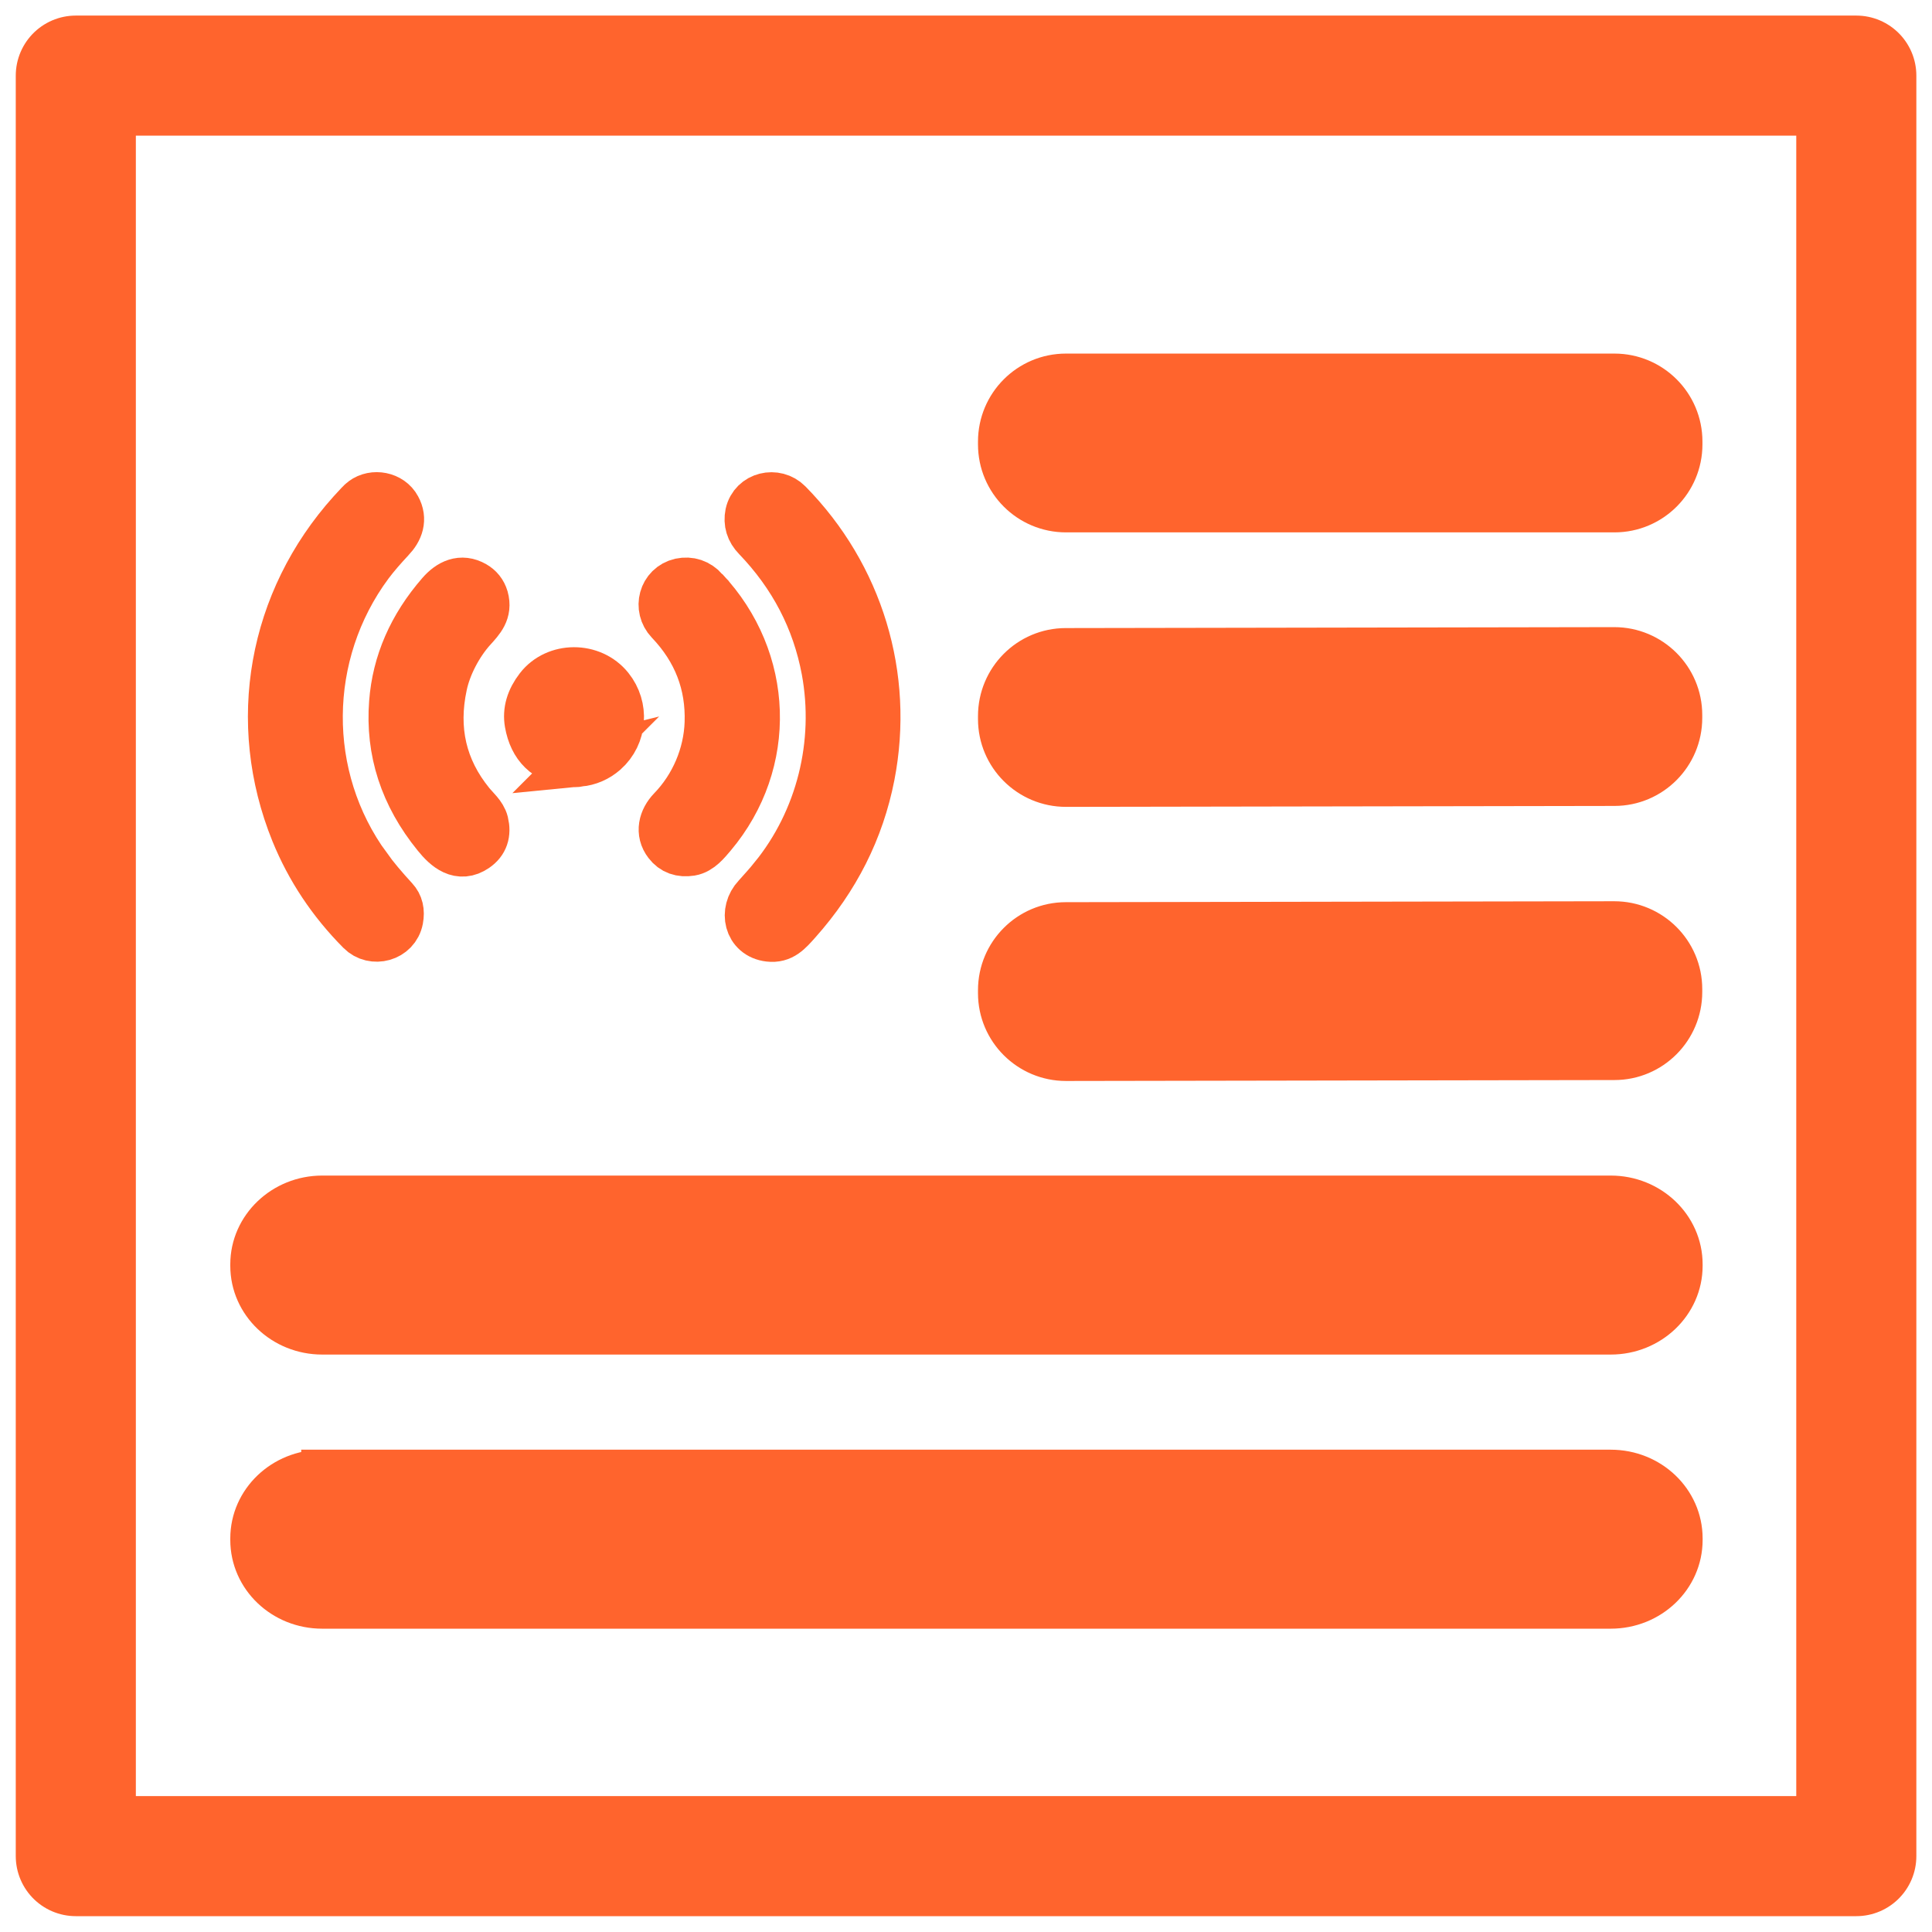
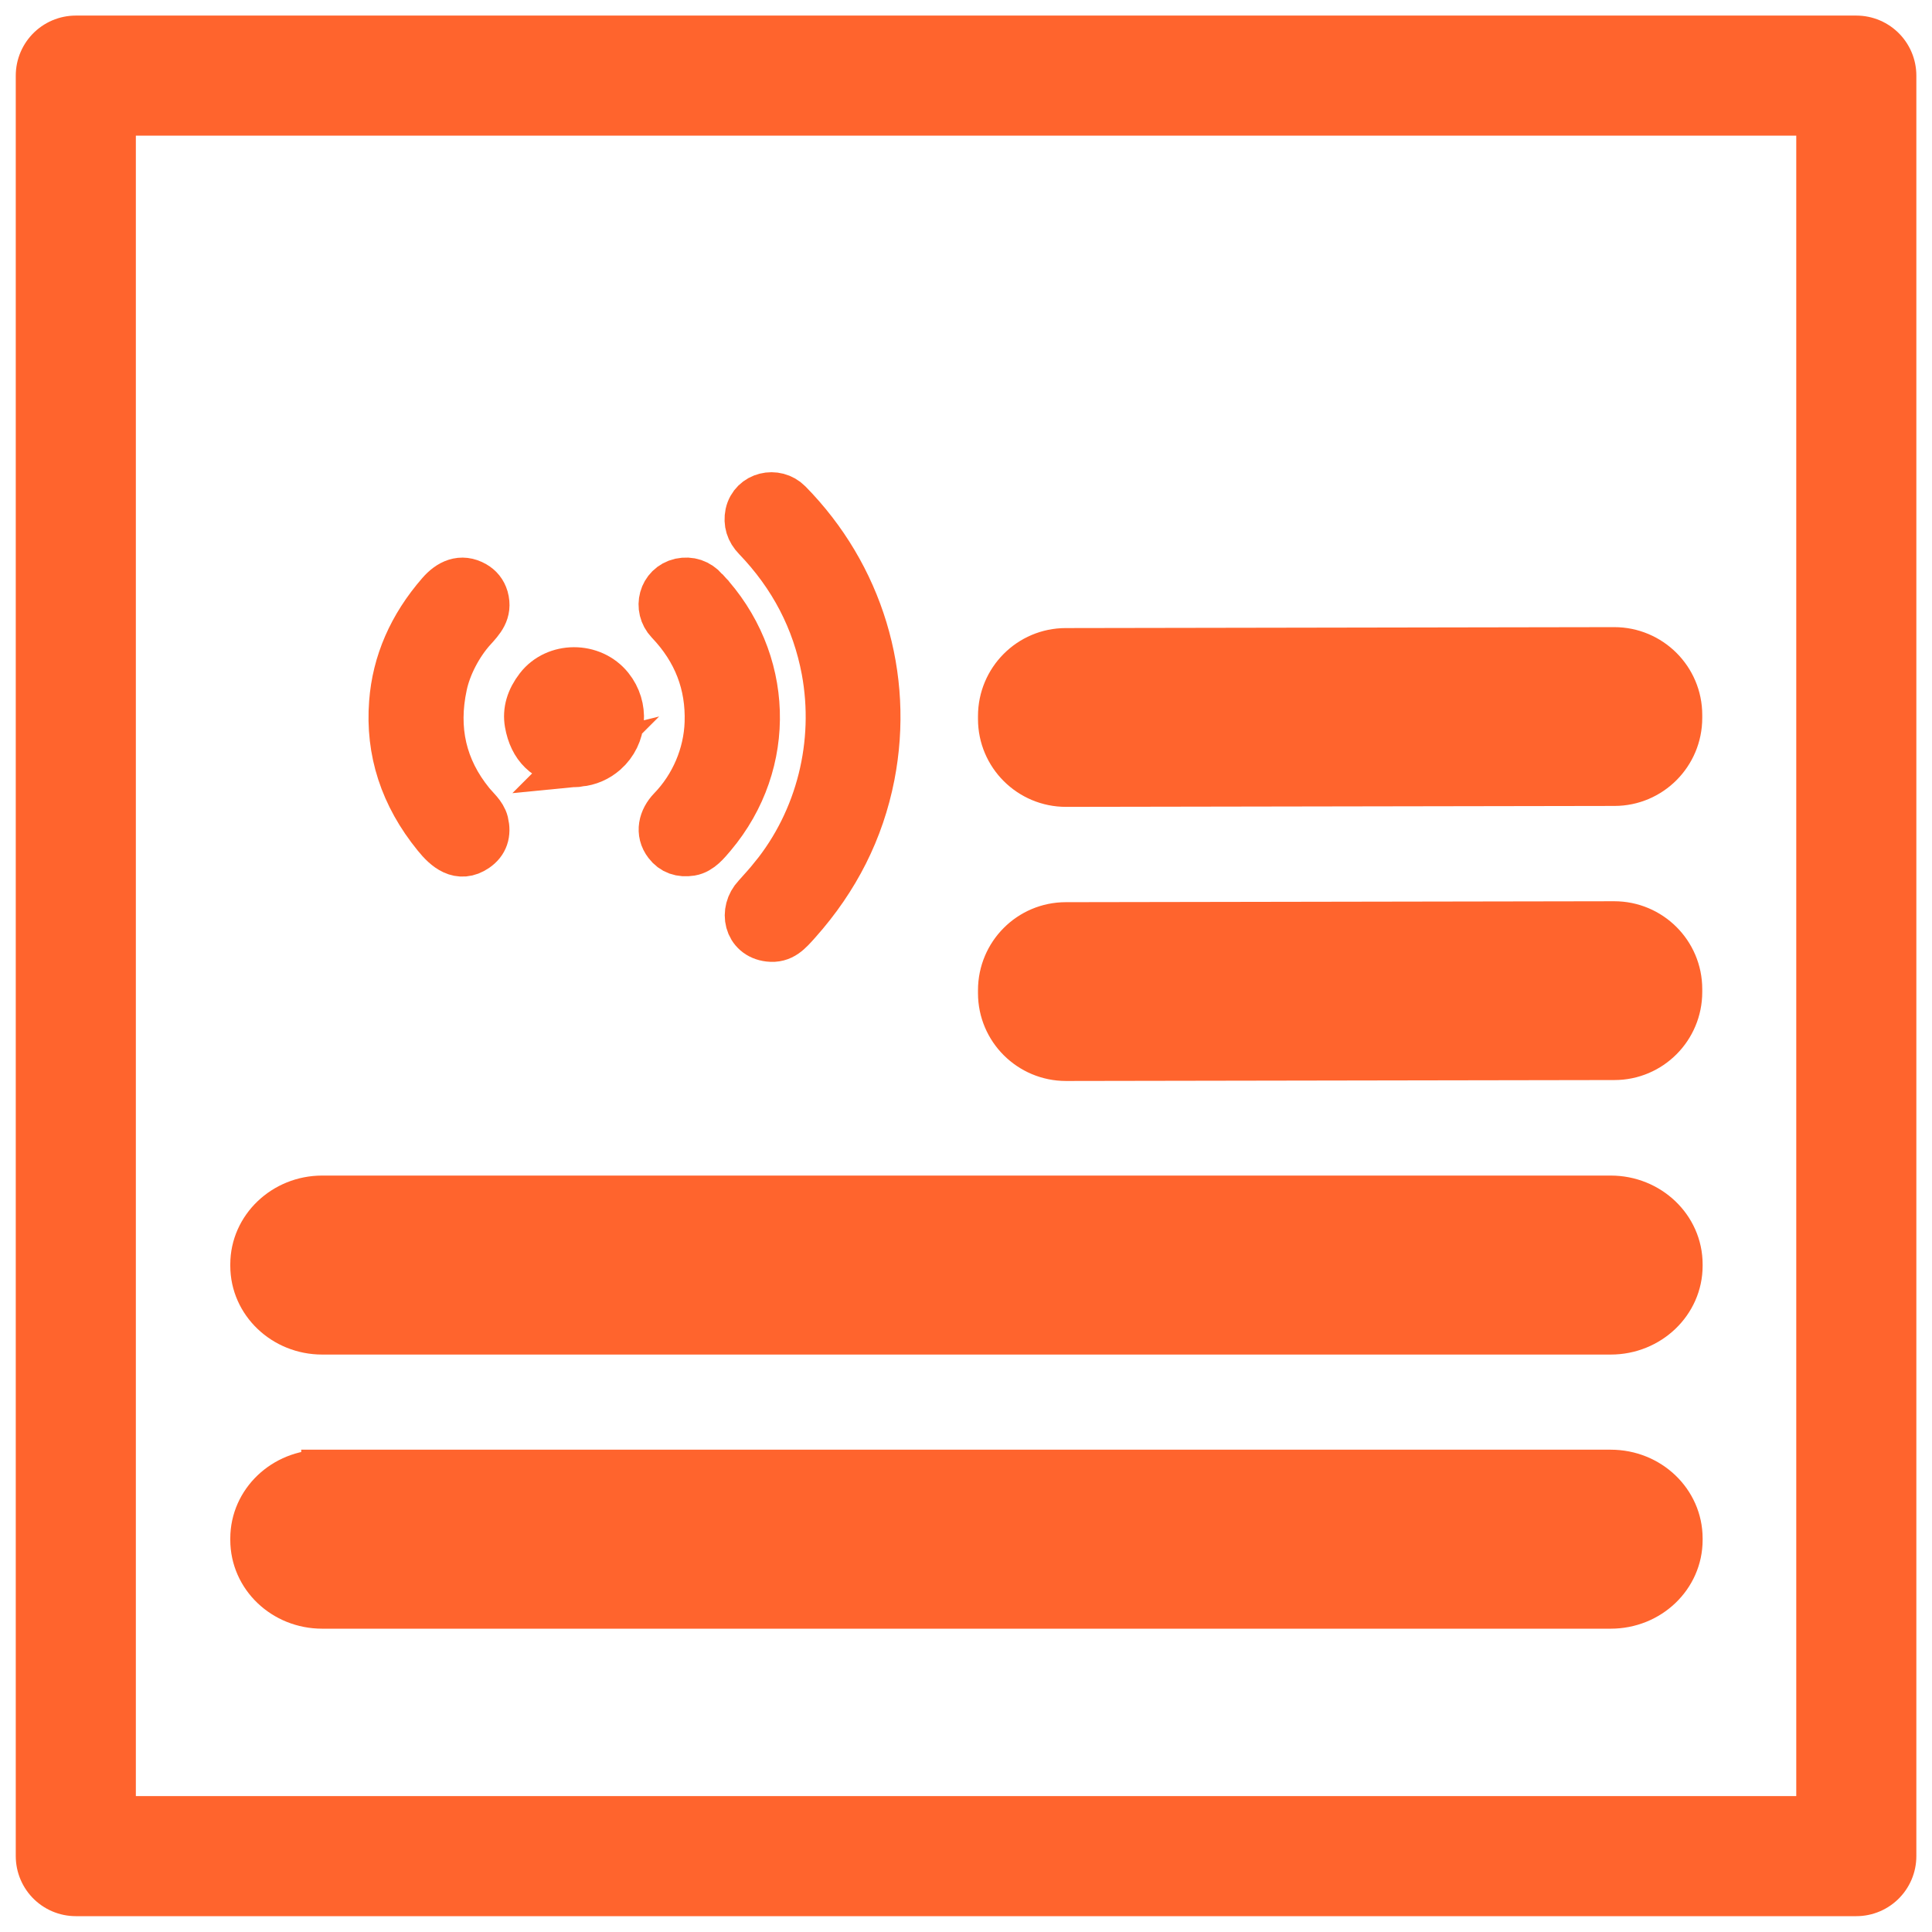
<svg xmlns="http://www.w3.org/2000/svg" id="All_icons" data-name="All icons" viewBox="0 0 1013.54 1013.4">
  <defs>
    <style>
      .cls-1 {
        stroke-width: 22px;
      }

      .cls-1, .cls-2, .cls-3 {
        stroke: #ff642d;
      }

      .cls-1, .cls-3 {
        fill: #ff642d;
        stroke-miterlimit: 10;
      }

      .cls-2 {
        fill: rgba(255, 100, 45, 0);
        stroke-linejoin: round;
        stroke-width: 63px;
      }

      .cls-3 {
        stroke-width: 26px;
      }
    </style>
  </defs>
  <g id="logstream">
    <rect class="cls-2" x="39.77" y="39.67" width="934.06" height="934.06" />
-     <path class="cls-3" d="M192.39,455.07c3.8,5.26,8.57,10.91,14.22,17.05,2.44,2.63,3.22,5.94,2.44,10.13-1.75,9.26-13.35,12.28-19.68,5.85-15.2-15.3-26.6-32.54-34.39-51.64-23.29-57.48-11.98-121.01,29.72-167.38,3.12-3.41,5.07-5.55,5.94-6.14,5.46-4.09,14.03-2.44,17.25,3.6,3.22,5.85,1.27,11.3-3.12,15.88-3.99,4.29-7.89,8.67-11.4,13.35-34.88,47.06-35.56,111.95-.97,159.3Z" />
    <path class="cls-3" d="M405.76,460.82c24.84-30.4,34.78-70.83,27.67-109.32-4.97-26.5-17.05-49.79-36.34-69.86-3.41-3.51-4.58-7.5-3.7-11.98,2.05-9.26,13.54-11.79,19.88-5.36,37.22,37.8,53.29,90.51,43.16,142.54-5.55,28.35-18.32,53.78-38.39,76.29-4.68,5.26-7.99,9.16-14.52,8.38-10.91-1.27-13.35-13.45-6.43-20.75,3.31-3.7,6.24-6.92,8.67-9.94Z" />
    <path class="cls-3" d="M247.63,329.48c-7.4,8.18-13.35,19.68-15.49,29.81-5.07,23.38-.29,44.14,14.42,62.26,2.53,3.12,6.24,6.14,7.21,10.04,1.36,5.65-.1,9.94-4.48,12.96-8.18,5.65-14.81,0-20.07-6.53-17.05-20.95-24.55-44.14-22.6-69.37,1.56-20.75,9.84-39.75,24.75-56.9,4.77-5.46,10.62-8.28,17.25-4.48,2.53,1.46,4.29,3.6,5.16,6.53,1.95,7.01-1.95,11.01-6.14,15.69Z" />
    <path class="cls-3" d="M369.42,310c33.91,36.05,35.95,89.93,3.9,127.93-2.92,3.41-6.33,7.79-11.01,8.57-5.07,.78-8.96-.58-11.79-4.29-4.29-5.55-2.63-12.18,2.05-17.05,11.89-12.28,19-28.94,19.58-45.99,.68-20.36-6.14-38.29-20.75-53.59-6.33-6.63-3.51-17.63,5.65-19.78,4.77-.97,8.87,.39,12.37,4.19Z" />
    <path class="cls-3" d="M303.55,399.73c-1.17,.29-2.73,.29-4.68,0-11.98-1.56-19-8.38-21.14-20.46-1.07-6.14,.68-12.18,5.26-18.12,8.77-11.4,27.28-11.59,36.54,0,7.89,9.84,7.01,24.26-2.63,32.83-3.8,3.31-8.18,5.26-13.35,5.75Z" />
-     <path class="cls-1" d="M559.23,196.49h287.71c19.39,0,35.17,15.69,35.17,35.17v1.46c0,19.39-15.69,35.17-35.17,35.17h-287.71c-19.39,0-35.17-15.69-35.17-35.17v-1.46c0-19.39,15.69-35.17,35.17-35.17Z" />
    <path class="cls-1" d="M559.13,340.49l287.71-.49c19.39,0,35.17,15.69,35.17,35.07v1.56c0,19.39-15.69,35.17-35.07,35.17l-287.71,.49c-19.39,0-35.17-15.69-35.17-35.07v-1.56c0-19.39,15.69-35.17,35.07-35.17Z" />
    <path class="cls-1" d="M559.13,484.29l287.71-.49c19.39,0,35.17,15.69,35.17,35.07v1.56c0,19.39-15.69,35.17-35.07,35.17l-287.71,.49c-19.39,0-35.17-15.69-35.17-35.07v-1.56c0-19.39,15.69-35.17,35.07-35.17Z" />
    <path class="cls-1" d="M169.02,627.71H845c20.49,0,37.21,15.88,37.21,35.56v.78c0,19.58-16.62,35.56-37.21,35.56H169.02c-20.49,0-37.21-15.88-37.21-35.56v-.78c0-19.58,16.72-35.56,37.21-35.56Z" />
    <path class="cls-1" d="M169.02,771.52H845c20.59,0,37.21,15.88,37.21,35.56v.78c0,19.68-16.62,35.56-37.21,35.56H169.02c-20.59,0-37.21-15.88-37.21-35.56v-.78c0-19.68,16.72-35.56,37.21-35.56Z" />
  </g>
</svg>